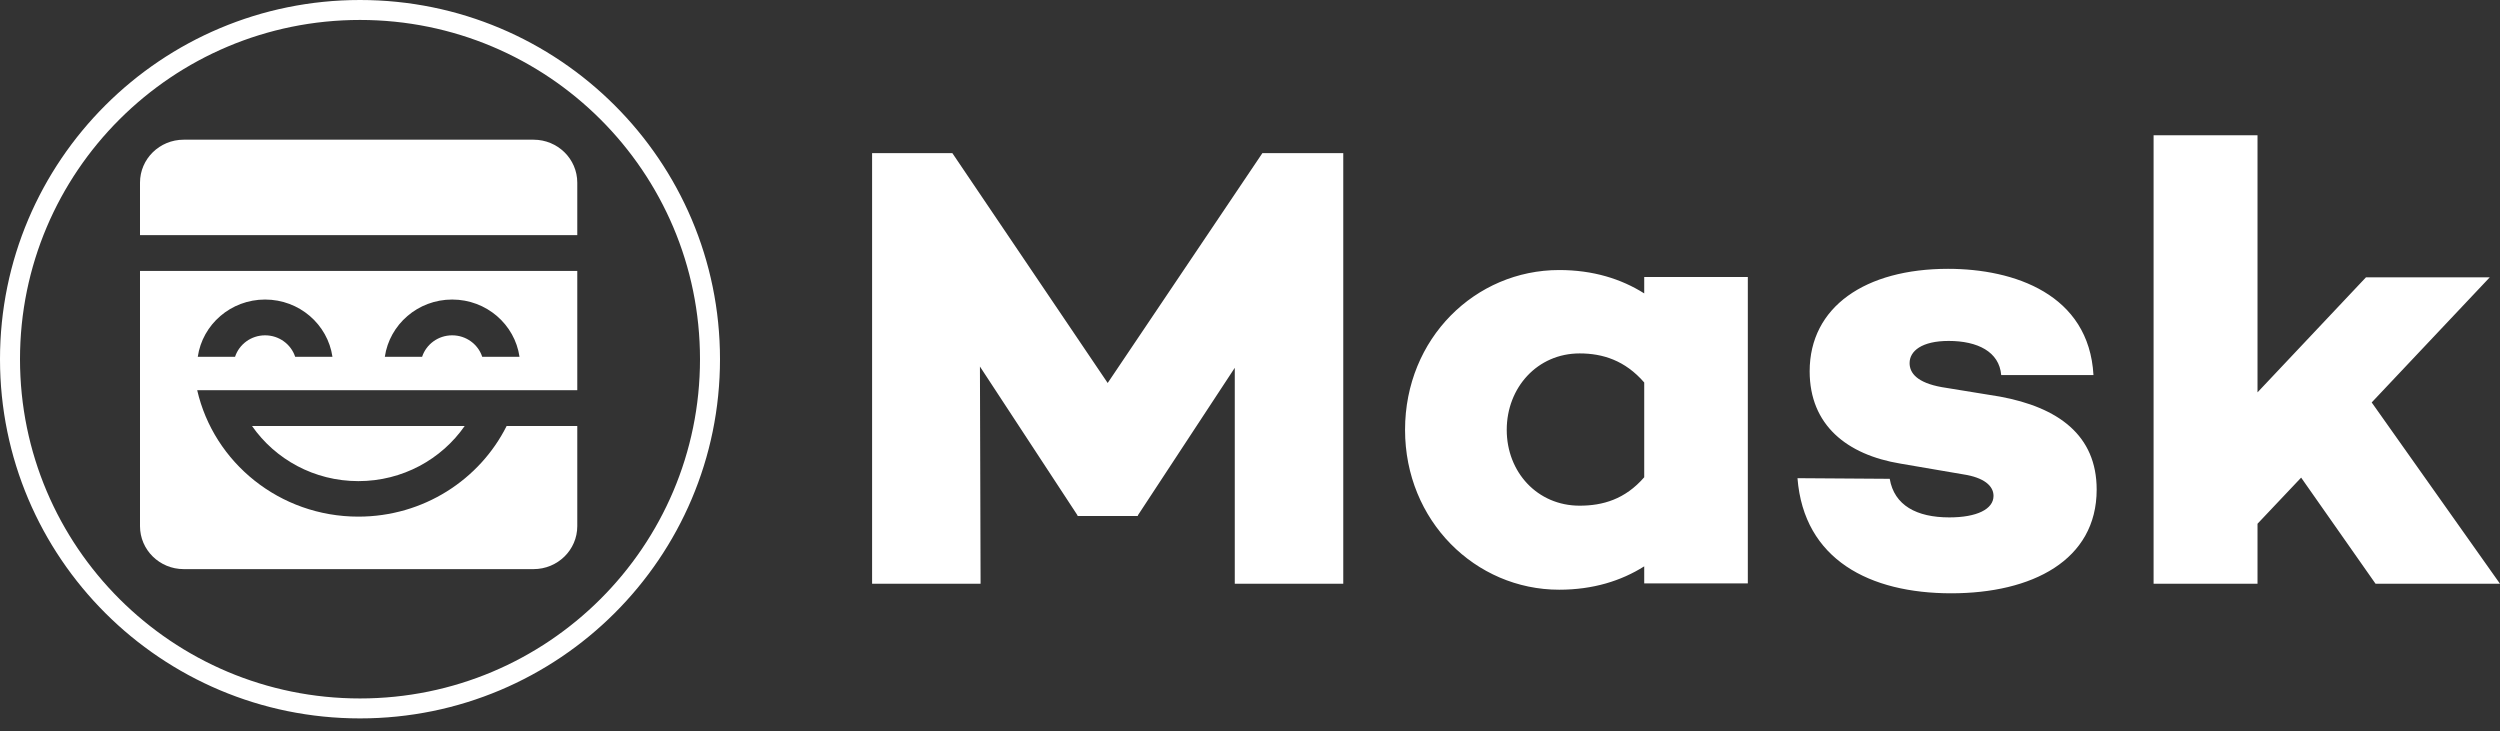
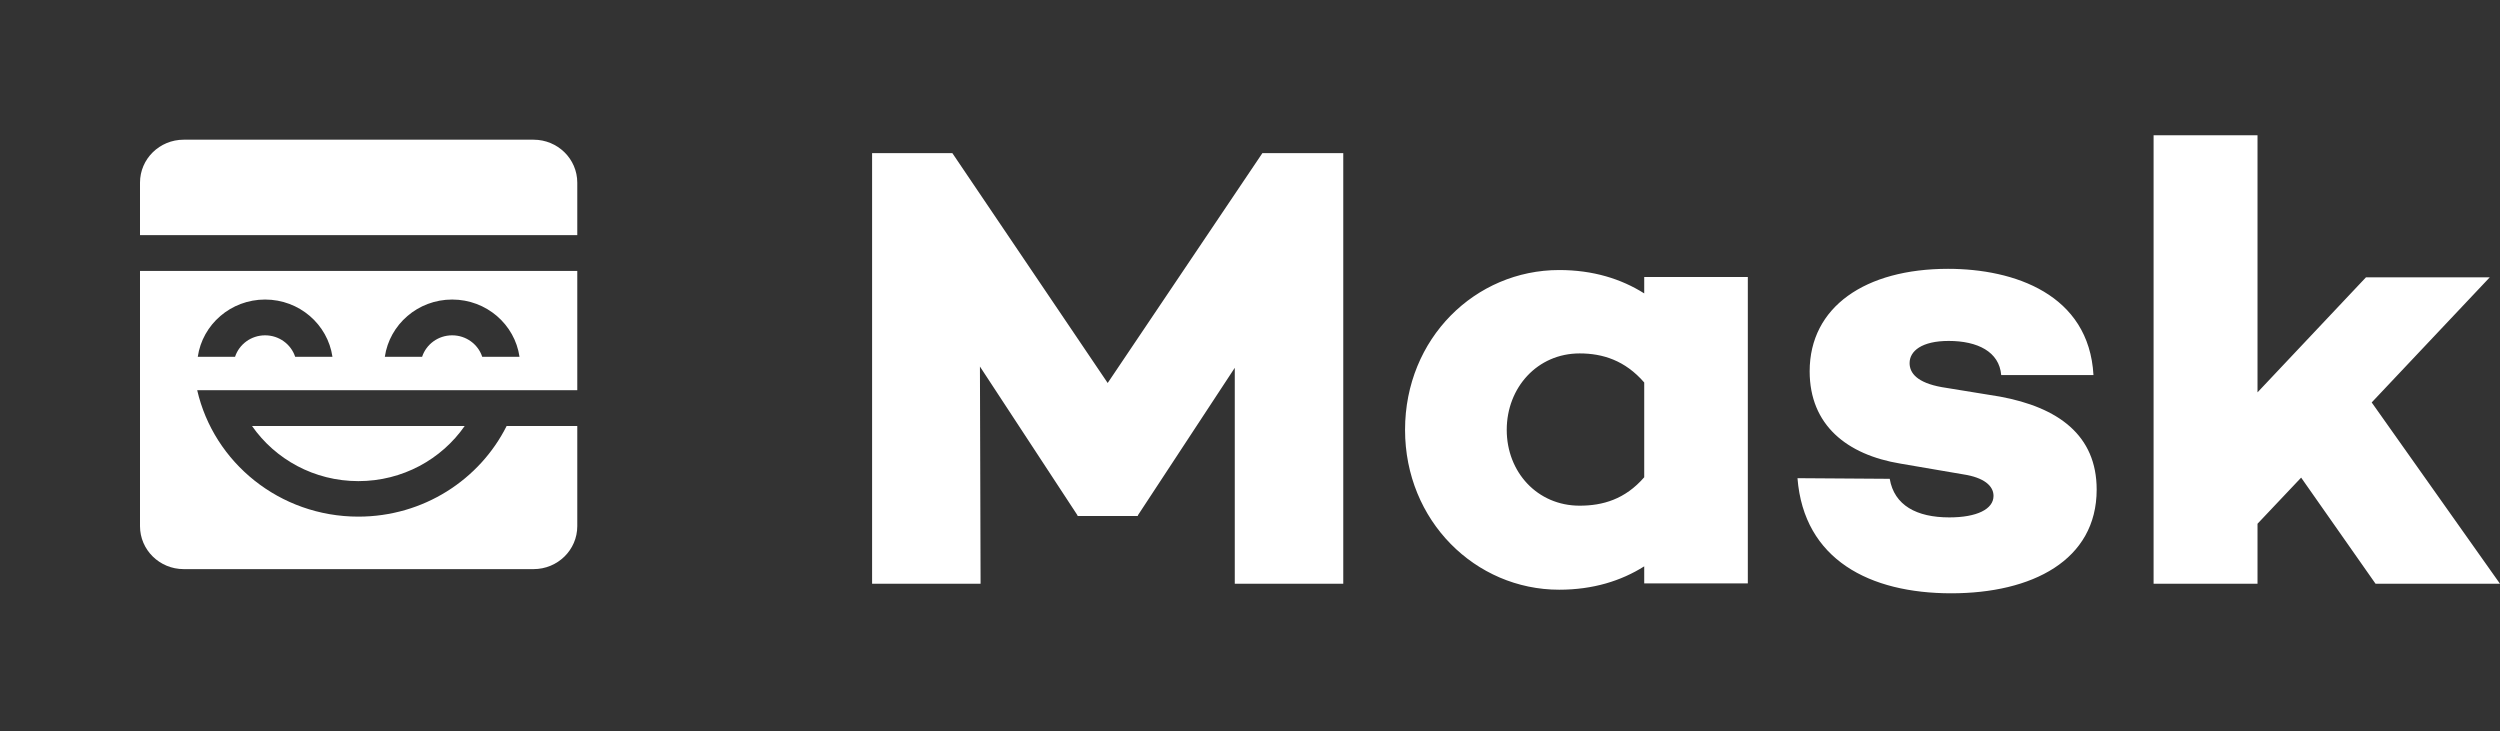
<svg xmlns="http://www.w3.org/2000/svg" width="147" height="43" viewBox="0 0 147 43" fill="none">
  <rect x="0" y="0" width="147" height="43" fill="#333333" stroke="none" />
  <g>
    <path d="M114.545 15.807C118.424 15.807 122.831 17.295 123.096 22.055H117.671C117.558 20.679 116.277 20.047 114.582 20.047C113 20.047 112.284 20.642 112.284 21.349C112.284 21.944 112.736 22.502 114.168 22.762L117.596 23.32C121.023 23.952 123.284 25.588 123.284 28.787C123.284 32.952 119.48 34.886 114.732 34.886C109.949 34.886 106.069 32.915 105.692 28.117L111.116 28.154C111.38 29.716 112.699 30.423 114.62 30.423C116.239 30.423 117.219 29.939 117.219 29.159C117.219 28.563 116.654 28.08 115.449 27.894L111.757 27.262C108.593 26.741 106.408 24.993 106.408 21.832C106.408 18.039 109.685 15.807 114.545 15.807ZM91.679 15.878C93.672 15.878 95.326 16.398 96.68 17.252V16.286H102.772V34.304H96.68V33.301C95.326 34.155 93.672 34.675 91.679 34.675C86.753 34.675 82.617 30.626 82.617 25.276C82.617 19.89 86.753 15.878 91.679 15.878ZM55.998 9.004L65.132 22.52L74.228 9.004H78.984V34.325H72.605V21.627L66.906 30.303V30.34H63.358V30.303L57.62 21.552L57.658 34.325H51.279V9.004H55.998ZM132.742 7.952V23.07L139.117 16.309H146.396L139.456 23.664L147 34.325H139.683L135.307 28.084L132.742 30.796V34.325H126.631V7.952H132.742ZM92.882 20.781C90.4 20.781 88.596 22.787 88.596 25.276C88.596 27.765 90.4 29.734 92.882 29.734C94.236 29.734 95.552 29.363 96.68 28.063V22.49C95.552 21.19 94.236 20.781 92.882 20.781Z" fill="white" />
-     <path fill-rule="evenodd" clip-rule="evenodd" d="M21.168 41.069C32.209 41.069 41.16 32.138 41.16 21.121C41.16 10.104 32.209 1.173 21.168 1.173C10.127 1.173 1.176 10.104 1.176 21.121C1.176 32.138 10.127 41.069 21.168 41.069ZM42.336 21.121C42.336 32.786 32.859 42.242 21.168 42.242C9.477 42.242 0 32.786 0 21.121C0 9.456 9.477 0 21.168 0C32.859 0 42.336 9.456 42.336 21.121Z" fill="white" />
-     <path fill-rule="evenodd" clip-rule="evenodd" d="M33.944 15.929V22.943H12.517L11.595 22.943C12.571 27.199 16.443 30.378 21.072 30.378C24.898 30.378 28.208 28.205 29.791 25.047H33.944V30.939C33.944 32.334 32.793 33.464 31.373 33.464H10.803C9.383 33.464 8.232 32.334 8.232 30.939V15.929H33.944ZM27.325 25.047C25.962 27.005 23.669 28.29 21.072 28.29C18.474 28.29 16.182 27.005 14.818 25.047H27.325ZM15.588 17.613C13.573 17.613 11.906 19.076 11.629 20.979H13.821C14.062 20.247 14.762 19.717 15.588 19.717C16.415 19.717 17.115 20.247 17.356 20.979H19.548C19.27 19.076 17.603 17.613 15.588 17.613ZM26.588 17.613C24.573 17.613 22.906 19.076 22.628 20.979H24.82C25.061 20.247 25.761 19.717 26.588 19.717C27.414 19.717 28.114 20.247 28.355 20.979H30.547C30.27 19.076 28.603 17.613 26.588 17.613ZM31.373 8.214C32.793 8.214 33.944 9.344 33.944 10.739V13.825H8.232V10.739C8.232 9.344 9.383 8.214 10.803 8.214H31.373Z" fill="white" />
+     <path fill-rule="evenodd" clip-rule="evenodd" d="M33.944 15.929V22.943H12.517L11.595 22.943C12.571 27.199 16.443 30.378 21.072 30.378C24.898 30.378 28.208 28.205 29.791 25.047H33.944V30.939C33.944 32.334 32.793 33.464 31.373 33.464H10.803C9.383 33.464 8.232 32.334 8.232 30.939V15.929H33.944ZM27.325 25.047C25.962 27.005 23.669 28.29 21.072 28.29C18.474 28.29 16.182 27.005 14.818 25.047H27.325ZM15.588 17.613C13.573 17.613 11.906 19.076 11.629 20.979H13.821C14.062 20.247 14.762 19.717 15.588 19.717C16.415 19.717 17.115 20.247 17.356 20.979H19.548C19.27 19.076 17.603 17.613 15.588 17.613M26.588 17.613C24.573 17.613 22.906 19.076 22.628 20.979H24.82C25.061 20.247 25.761 19.717 26.588 19.717C27.414 19.717 28.114 20.247 28.355 20.979H30.547C30.27 19.076 28.603 17.613 26.588 17.613ZM31.373 8.214C32.793 8.214 33.944 9.344 33.944 10.739V13.825H8.232V10.739C8.232 9.344 9.383 8.214 10.803 8.214H31.373Z" fill="white" />
  </g>
</svg>